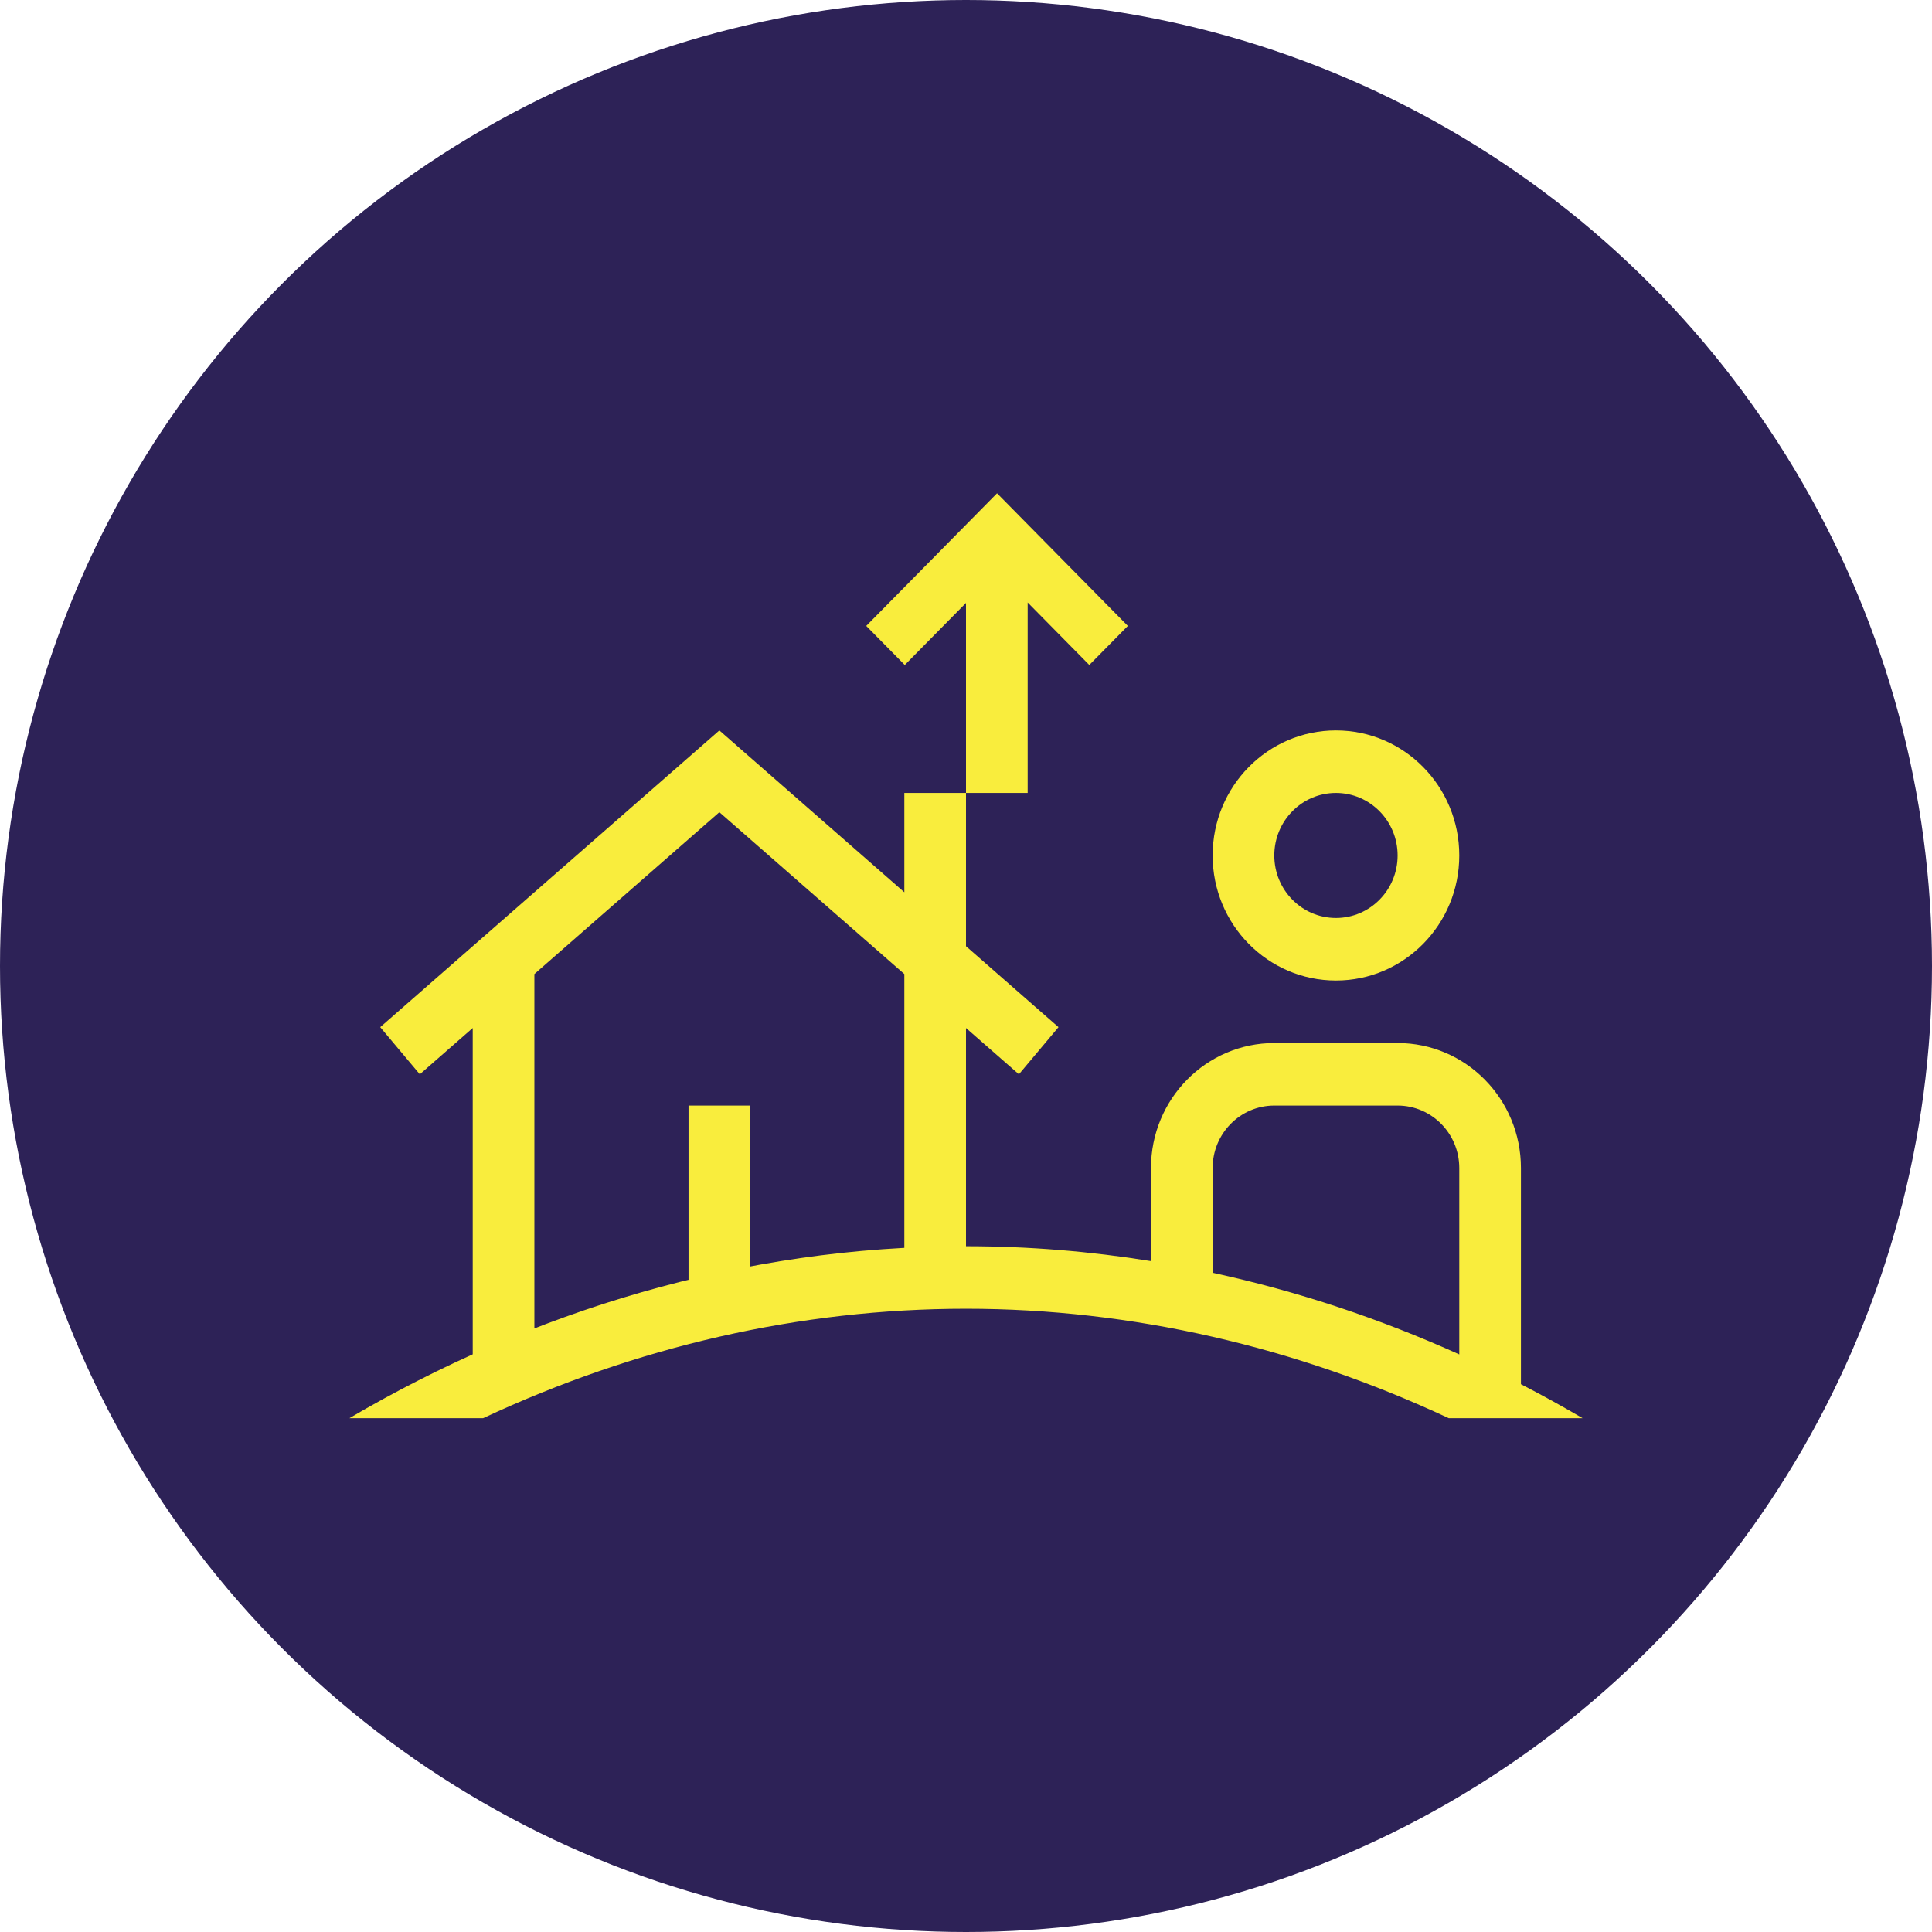
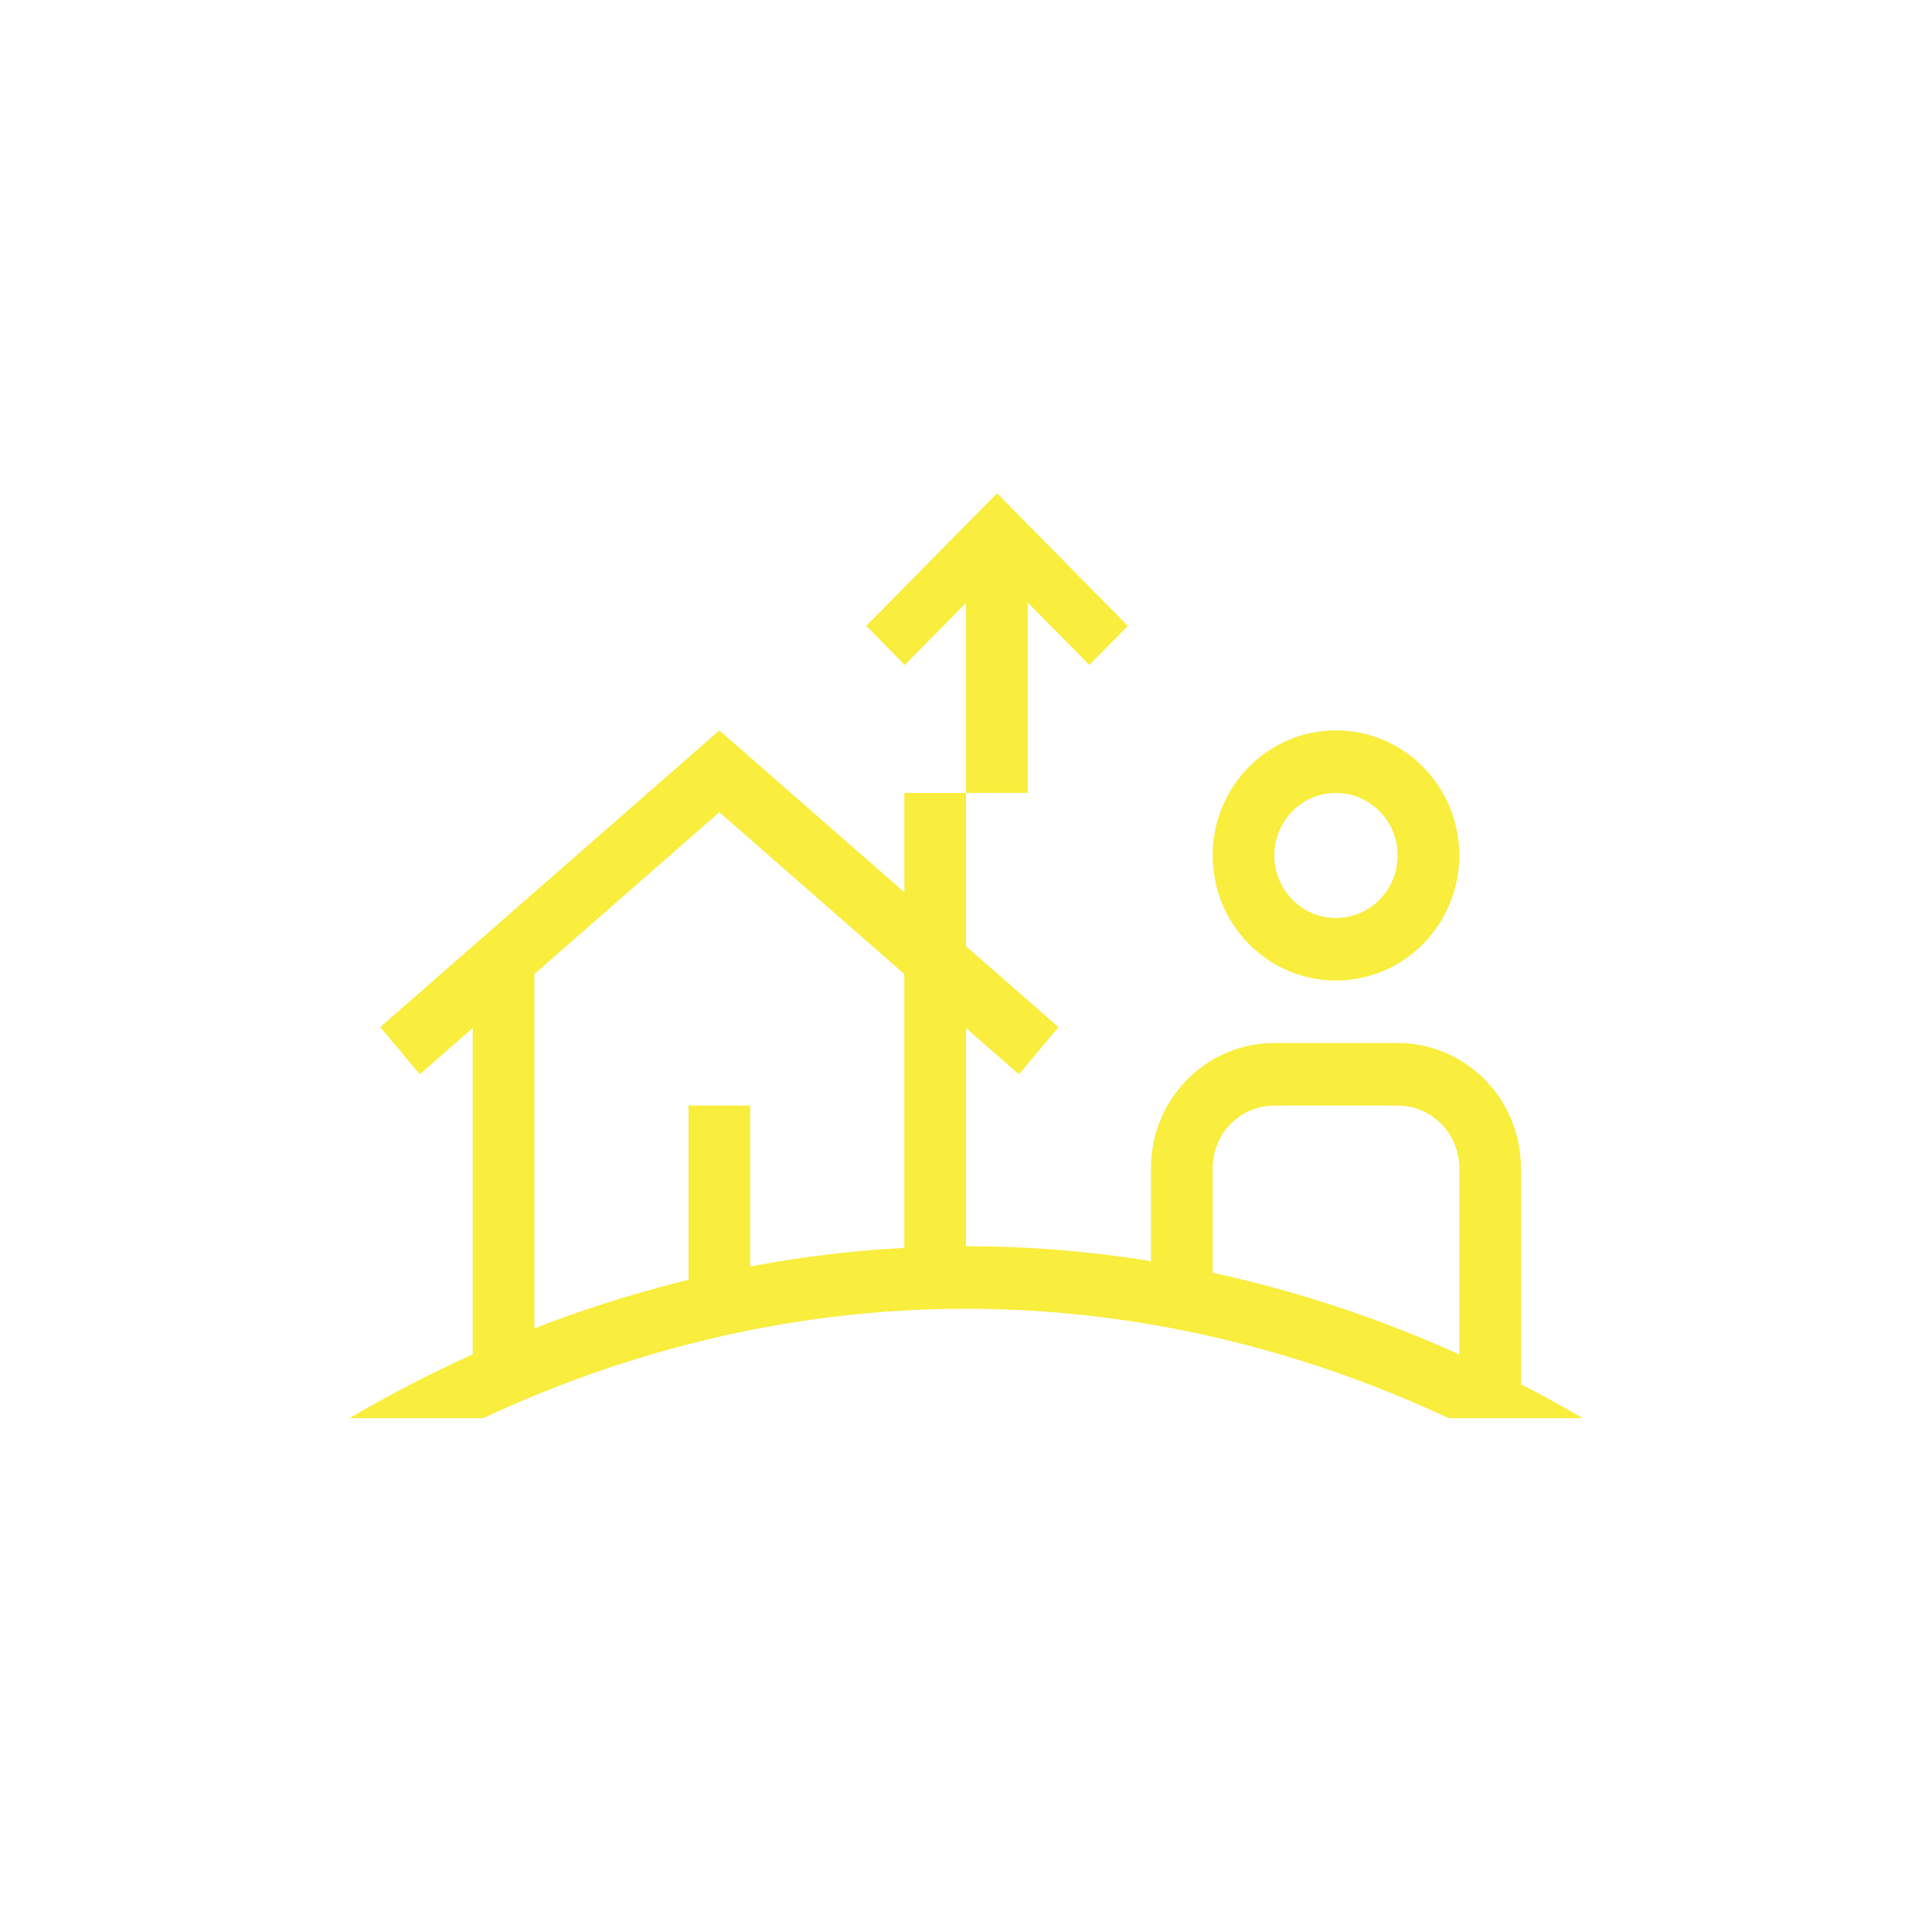
<svg xmlns="http://www.w3.org/2000/svg" width="94px" height="94px" viewBox="0 0 94 94" version="1.1">
  <title>icon_1_rural economy</title>
  <desc>Created with Sketch.</desc>
  <defs />
  <g id="VDs" stroke="none" stroke-width="1" fill="none" fill-rule="evenodd">
    <g id="Home" transform="translate(-1026, -1420)">
      <g id="Strategy-&amp;-Themes" transform="translate(-2, 1175)">
        <g id="Group" transform="translate(160, 244)">
          <g id="icon_1_rural-economy" transform="translate(868, 1)">
-             <circle id="Oval-4-Copy-2" fill="#2D2257" cx="47" cy="47" r="47" />
            <g id="rural-economy" transform="translate(17, 24)" fill-rule="nonzero" fill="#F9ED3D">
              <path d="M48,14.58 C46.343,14.58 45,15.942 45,17.622 C45,19.302 46.343,20.664 48,20.664 C49.657,20.664 51,19.302 51,17.622 C51,15.942 49.657,14.58 48,14.58 Z M54,41.898 L54,32.832 C54,31.152 52.657,29.79 51,29.79 L45,29.79 C43.343,29.79 42,31.152 42,32.832 L42,37.926 C46.173,38.829 50.191,40.18 54,41.898 Z M39,37.359 L39,32.832 C39,29.472 41.686,26.748 45,26.748 L51,26.748 C54.314,26.748 57,29.472 57,32.832 L57,43.348 C58.017,43.873 59.018,44.424 60,45 L53.486,45 C46.059,41.532 38.089,39.676 30,39.676 C21.894,39.676 13.931,41.529 6.507,45 L-4.97379915e-14,45 C8.827,39.821 19.069,36.634 30,36.634 C33.057,36.634 36.063,36.885 39,37.359 Z M48,11.538 C51.314,11.538 54,14.262 54,17.622 C54,20.982 51.314,23.706 48,23.706 C44.686,23.706 42,20.982 42,17.622 C42,14.262 44.686,11.538 48,11.538 Z M6,22.945 L9,22.945 L9,43.479 L6,43.479 L6,22.945 Z M32.574,28.269 L18,15.517 L3.426,28.269 L1.5,25.975 L18,11.538 L34.5,25.975 L32.574,28.269 Z M16.5,29.79 L19.5,29.79 L19.5,38.916 L16.5,38.916 L16.5,29.79 Z M33,5.313 L33,14.58 L30,14.58 L30,5.334 L27.021,8.354 L25.146,6.453 L31.51,0 L37.874,6.453 L35.999,8.354 L35.999,8.354 L33,5.313 Z M27,14.58 L30,14.58 L30,38.916 L27,38.916 L27,14.58 Z" id="Shape" />
            </g>
          </g>
        </g>
      </g>
    </g>
  </g>
</svg>